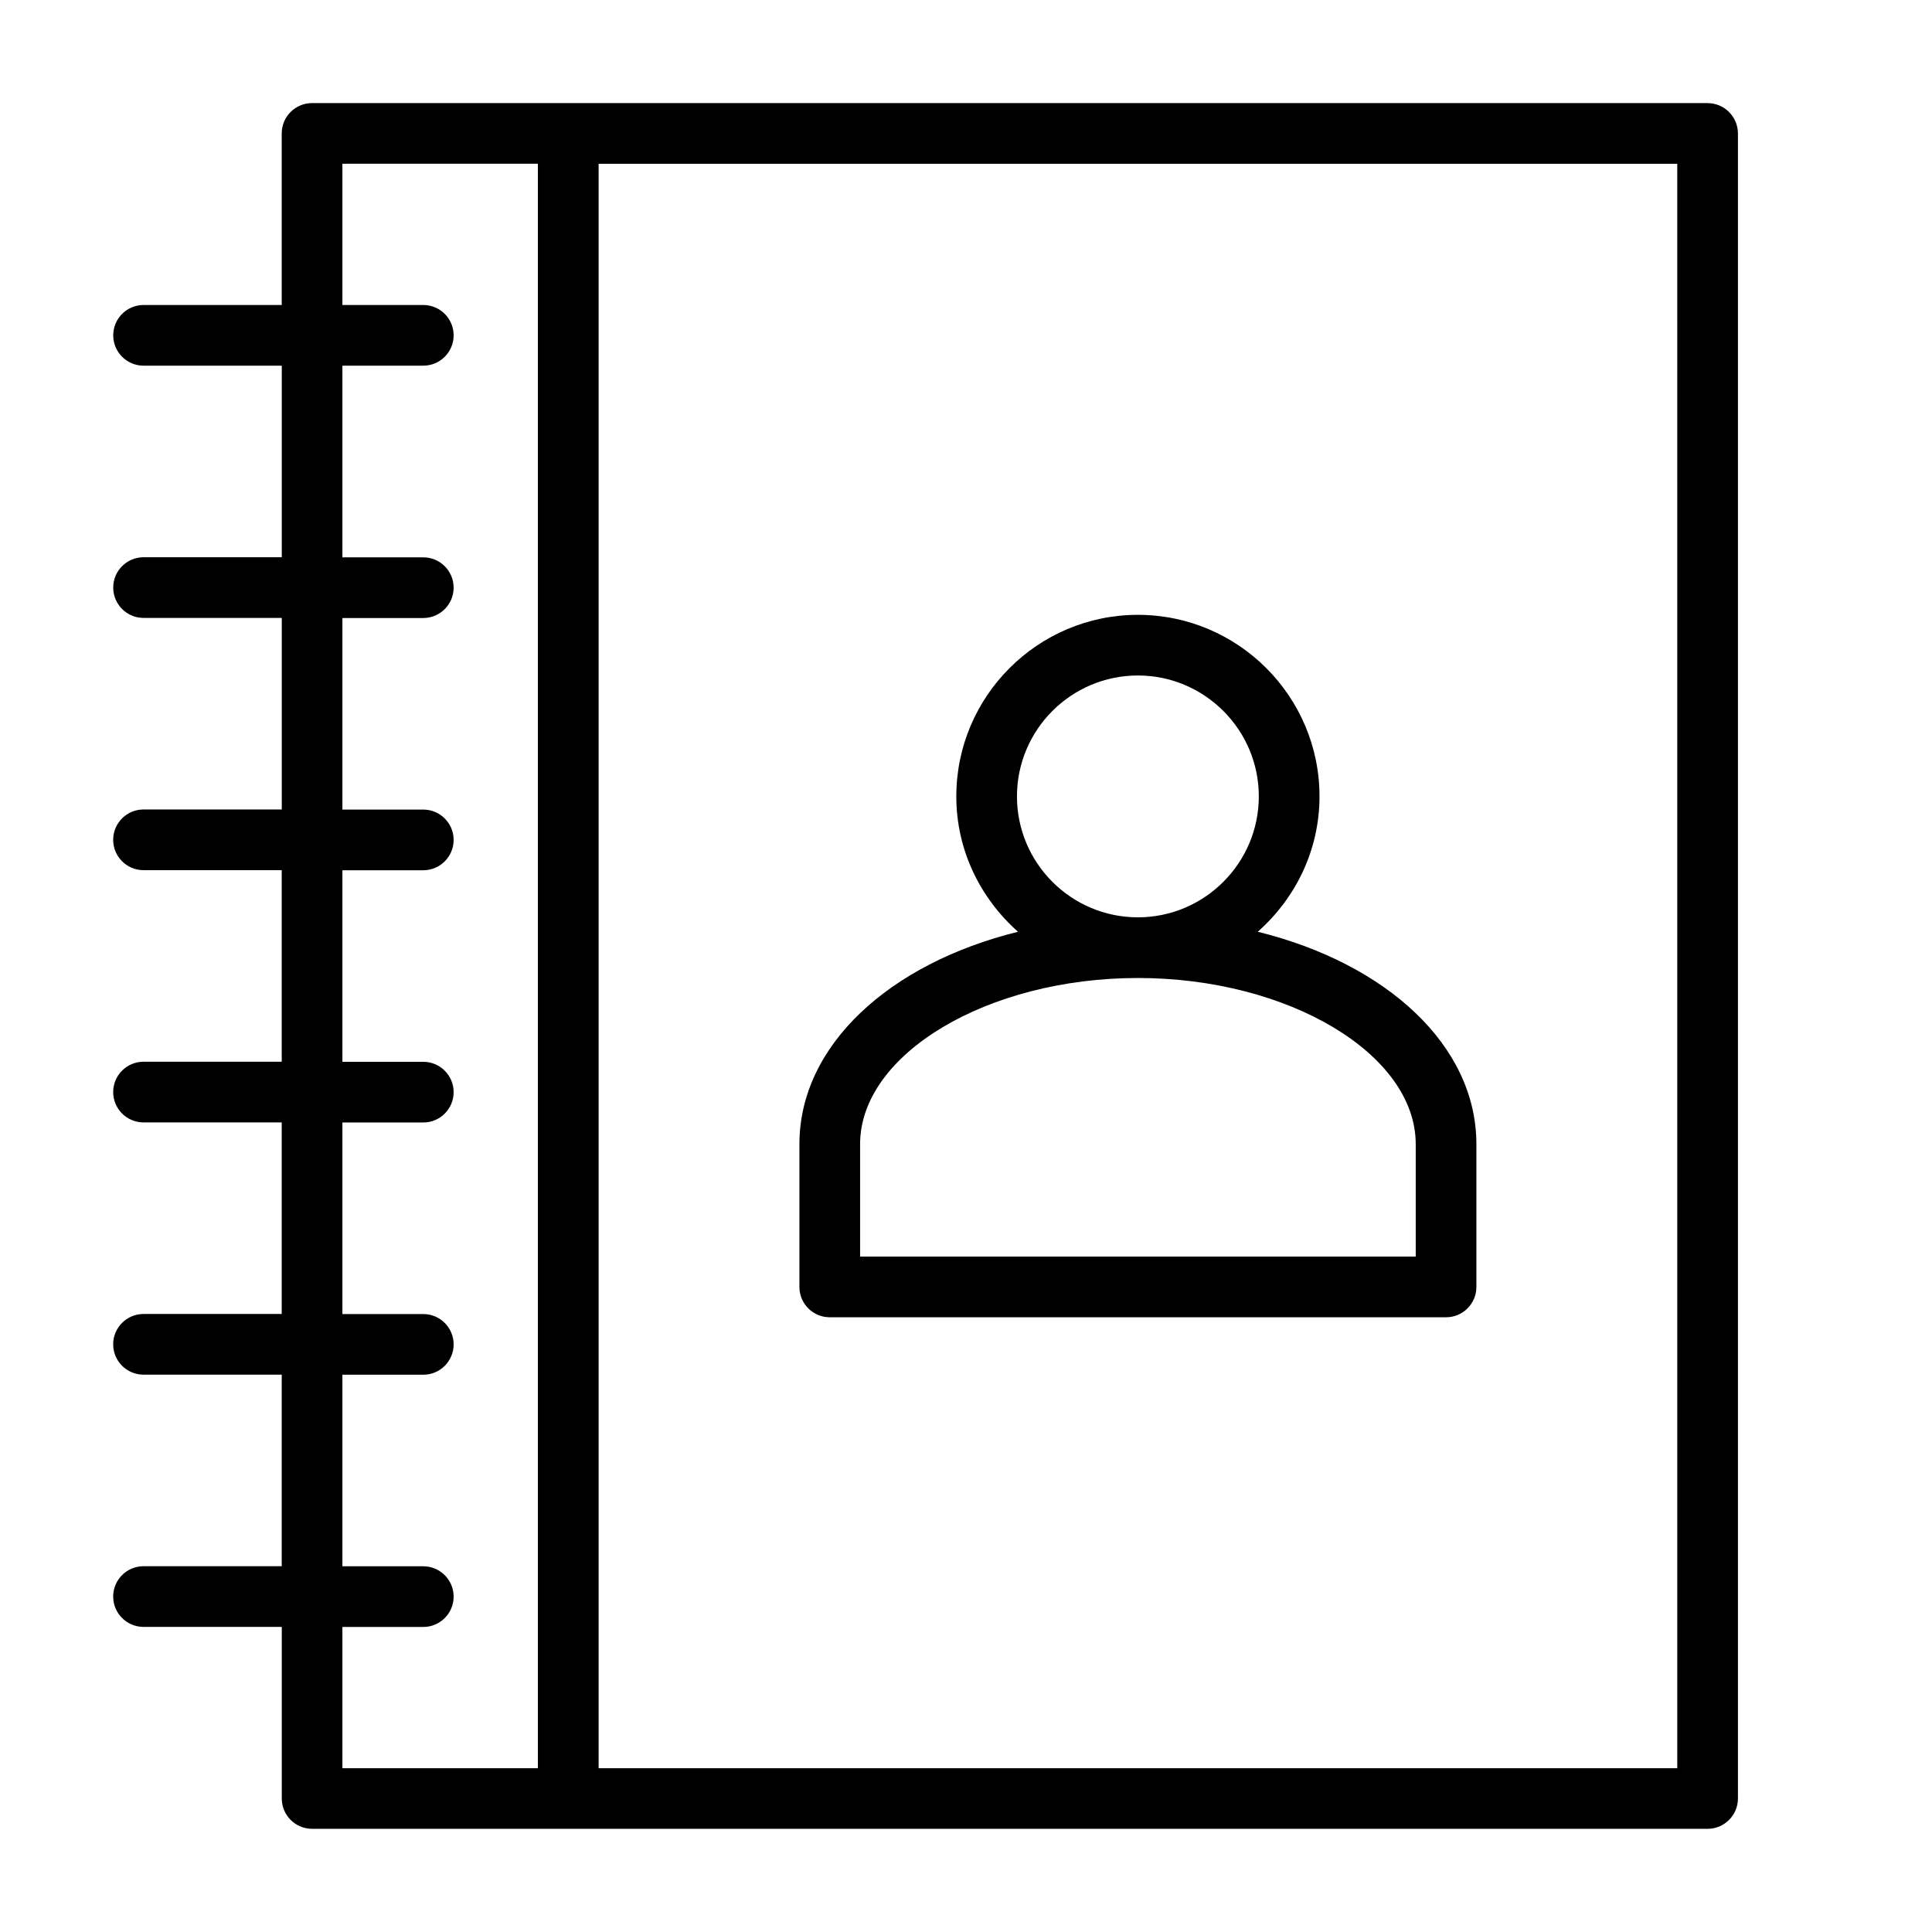
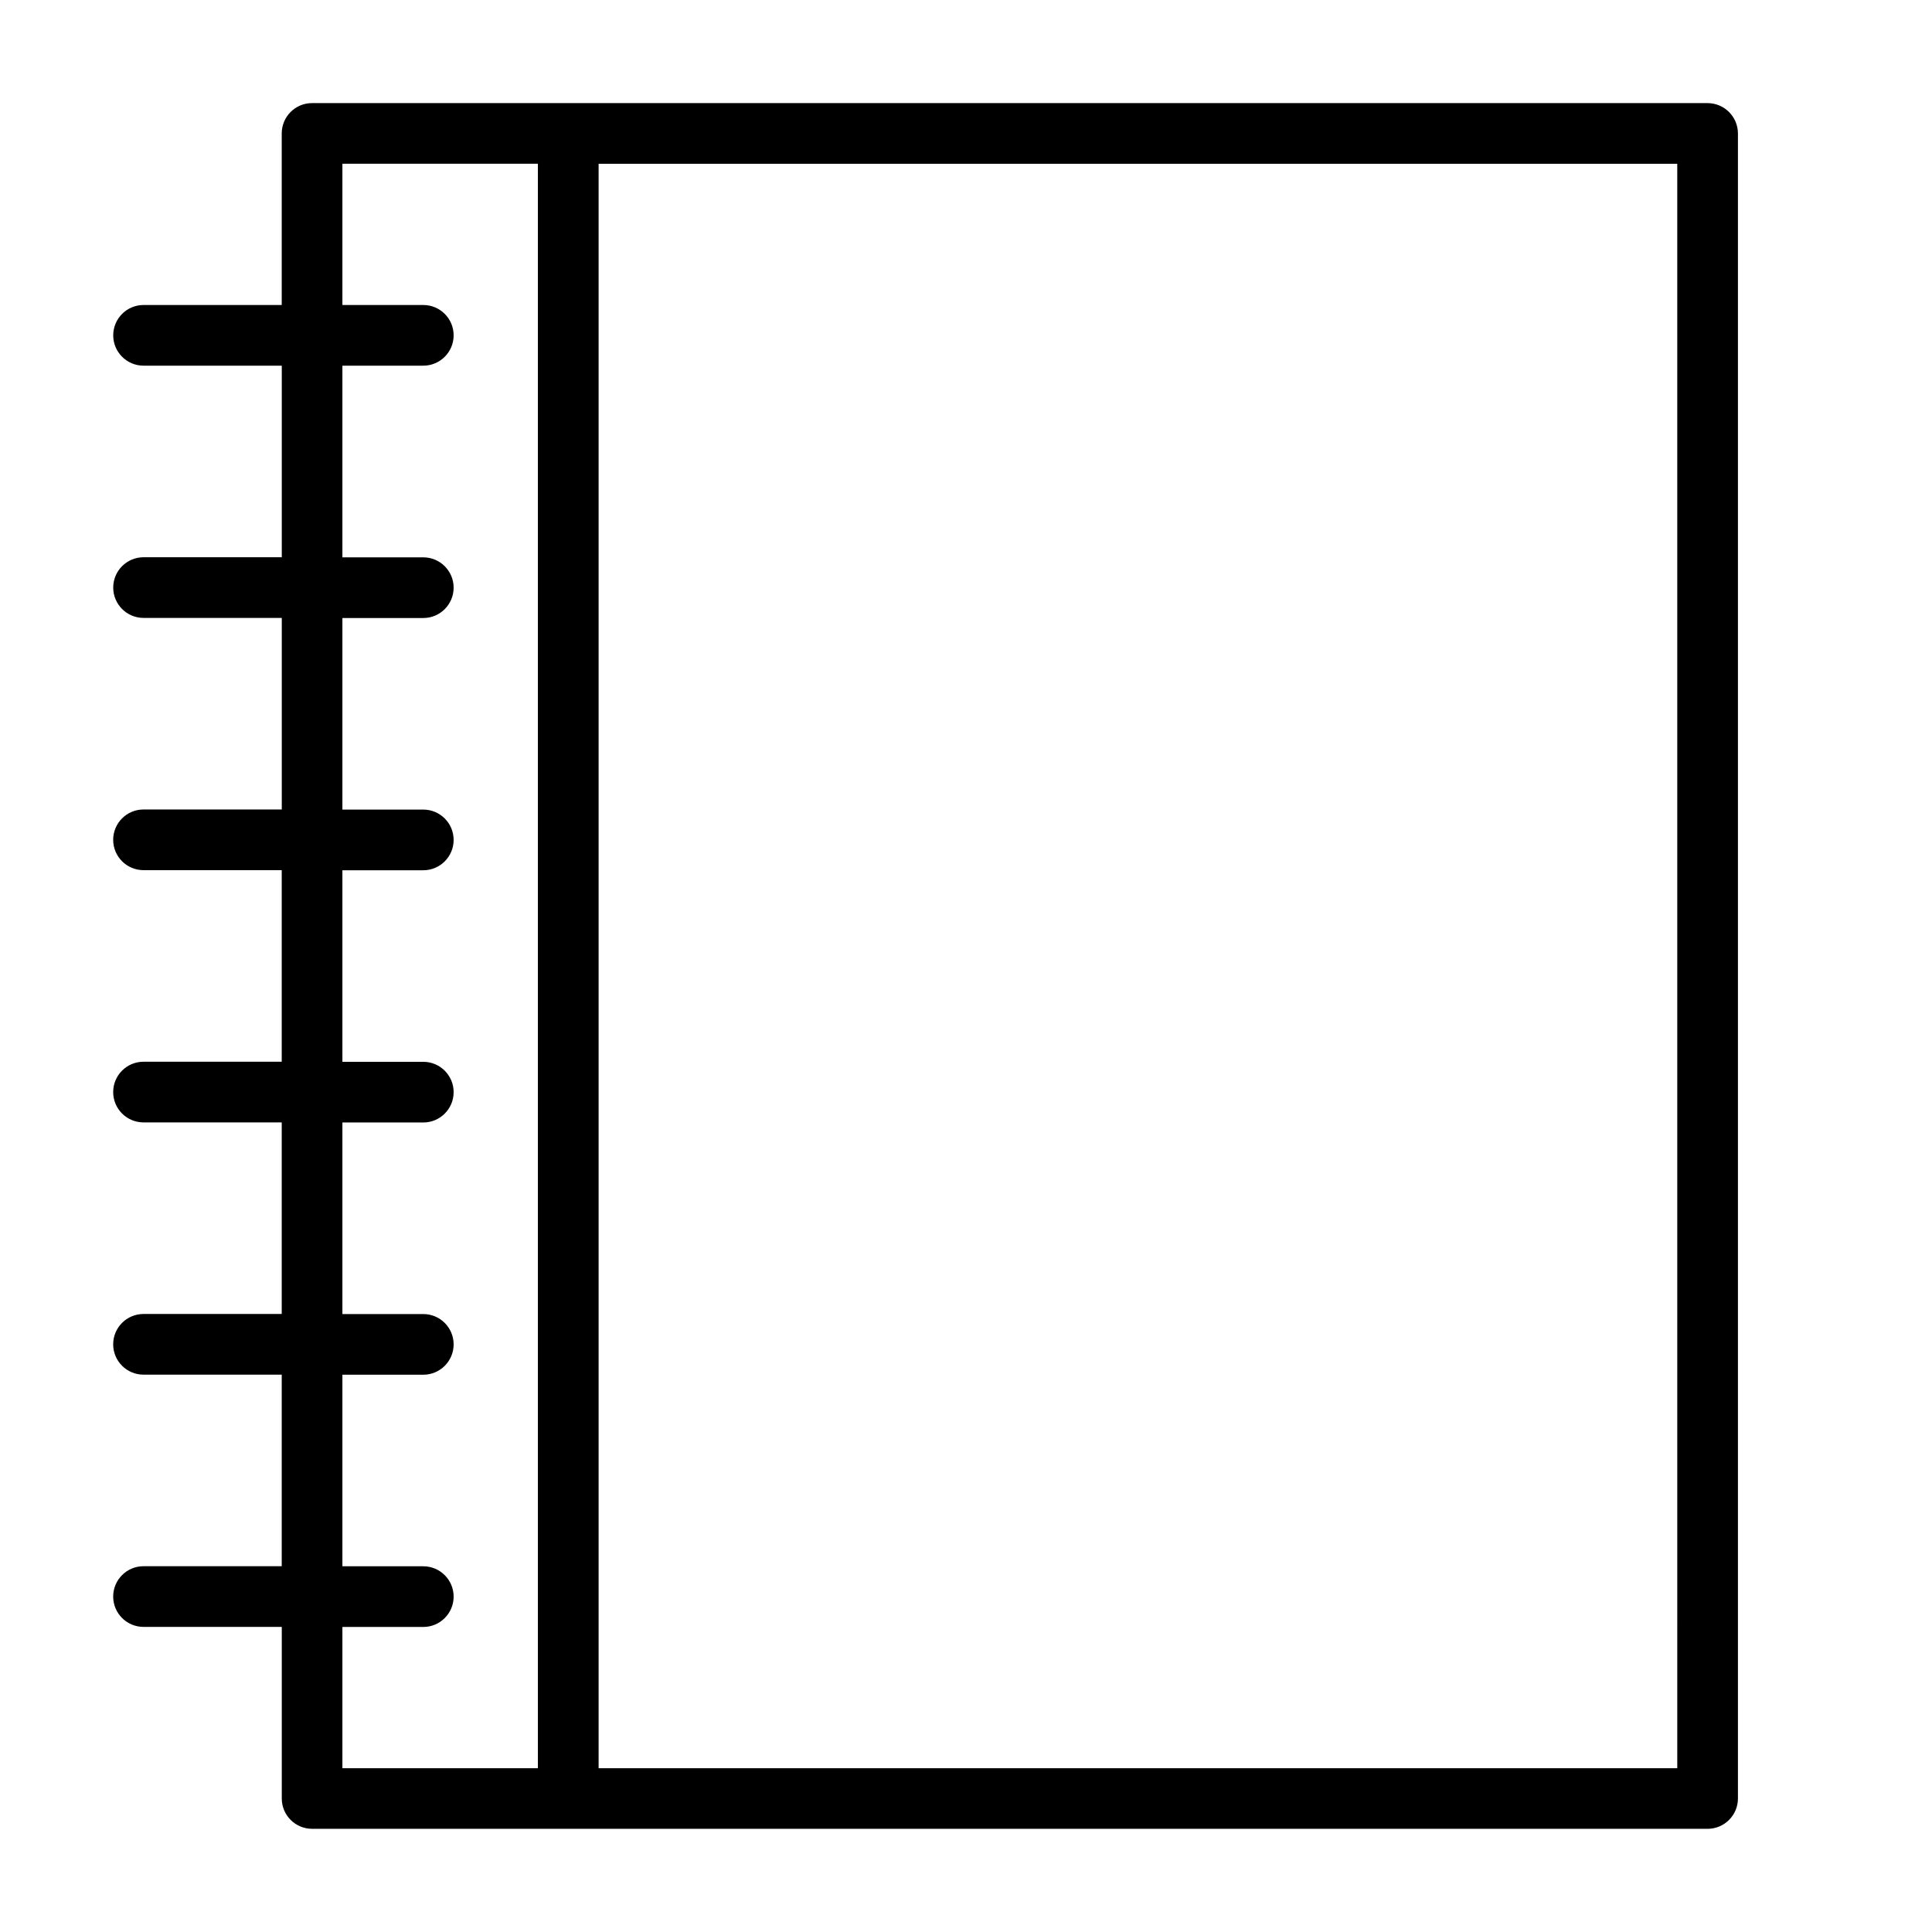
<svg xmlns="http://www.w3.org/2000/svg" fill="#000000" width="800px" height="800px" version="1.1" viewBox="144 144 512 512">
  <g>
    <path d="m596.52 171.32h-369.82c-4.438 0-8.039 3.602-8.039 8.039v45.473l-36.617-0.004c-4.438 0-8.039 3.602-8.039 8.039s3.602 8.039 8.039 8.039h36.629v50.766l-36.629 0.004c-4.438 0-8.039 3.602-8.039 8.039s3.602 8.039 8.039 8.039h36.629v50.766h-36.641c-4.438 0-8.039 3.602-8.039 8.039s3.602 8.039 8.039 8.039h36.629v50.766l-36.629 0.004c-4.438 0-8.039 3.602-8.039 8.039s3.602 8.039 8.039 8.039h36.629v50.766l-36.629 0.004c-4.438 0-8.039 3.602-8.039 8.039s3.602 8.039 8.039 8.039h36.629v50.766h-36.629c-4.438 0-8.039 3.602-8.039 8.039s3.602 8.039 8.039 8.039h36.641v45.473c0 4.438 3.602 8.039 8.039 8.039h369.82c4.438 0 8.039-3.602 8.039-8.039v-441.25c-0.012-4.438-3.613-8.039-8.051-8.039zm-361.78 403.84h21.438c4.438 0 8.039-3.602 8.039-8.039s-3.602-8.039-8.039-8.039h-21.438v-50.766h21.438c4.438 0 8.039-3.602 8.039-8.039s-3.602-8.039-8.039-8.039h-21.438v-50.766h21.438c4.438 0 8.039-3.602 8.039-8.039s-3.602-8.039-8.039-8.039h-21.438v-50.766h21.438c4.438 0 8.039-3.602 8.039-8.039s-3.602-8.039-8.039-8.039h-21.438v-50.766h21.438c4.438 0 8.039-3.602 8.039-8.039s-3.602-8.039-8.039-8.039h-21.438v-50.797h21.438c4.438 0 8.039-3.602 8.039-8.039s-3.602-8.039-8.039-8.039h-21.438v-37.434h51.805v425.2l-51.805-0.004zm353.74 37.43h-285.84v-425.19h285.85l0.004 425.19z" />
-     <path d="m363.89 493.09h163.33c4.438 0 8.039-3.602 8.039-8.039v-37.828c0-26.156-23.785-47.863-57.938-56.297 9.957-8.82 16.359-21.555 16.359-35.867 0-26.543-21.598-48.121-48.129-48.121s-48.121 21.59-48.121 48.121c0 14.309 6.41 27.047 16.348 35.867-34.141 8.438-57.926 30.145-57.926 56.297v37.828c-0.008 4.438 3.594 8.039 8.035 8.039zm49.617-138.04c0-17.664 14.375-32.039 32.039-32.039 17.664 0 32.051 14.375 32.051 32.039 0 17.664-14.387 32.051-32.051 32.051-17.664 0-32.039-14.375-32.039-32.051zm32.043 48.129c39.918 0 73.633 20.172 73.633 44.035v29.789h-147.25v-29.789c0-23.863 33.711-44.035 73.621-44.035z" />
  </g>
</svg>